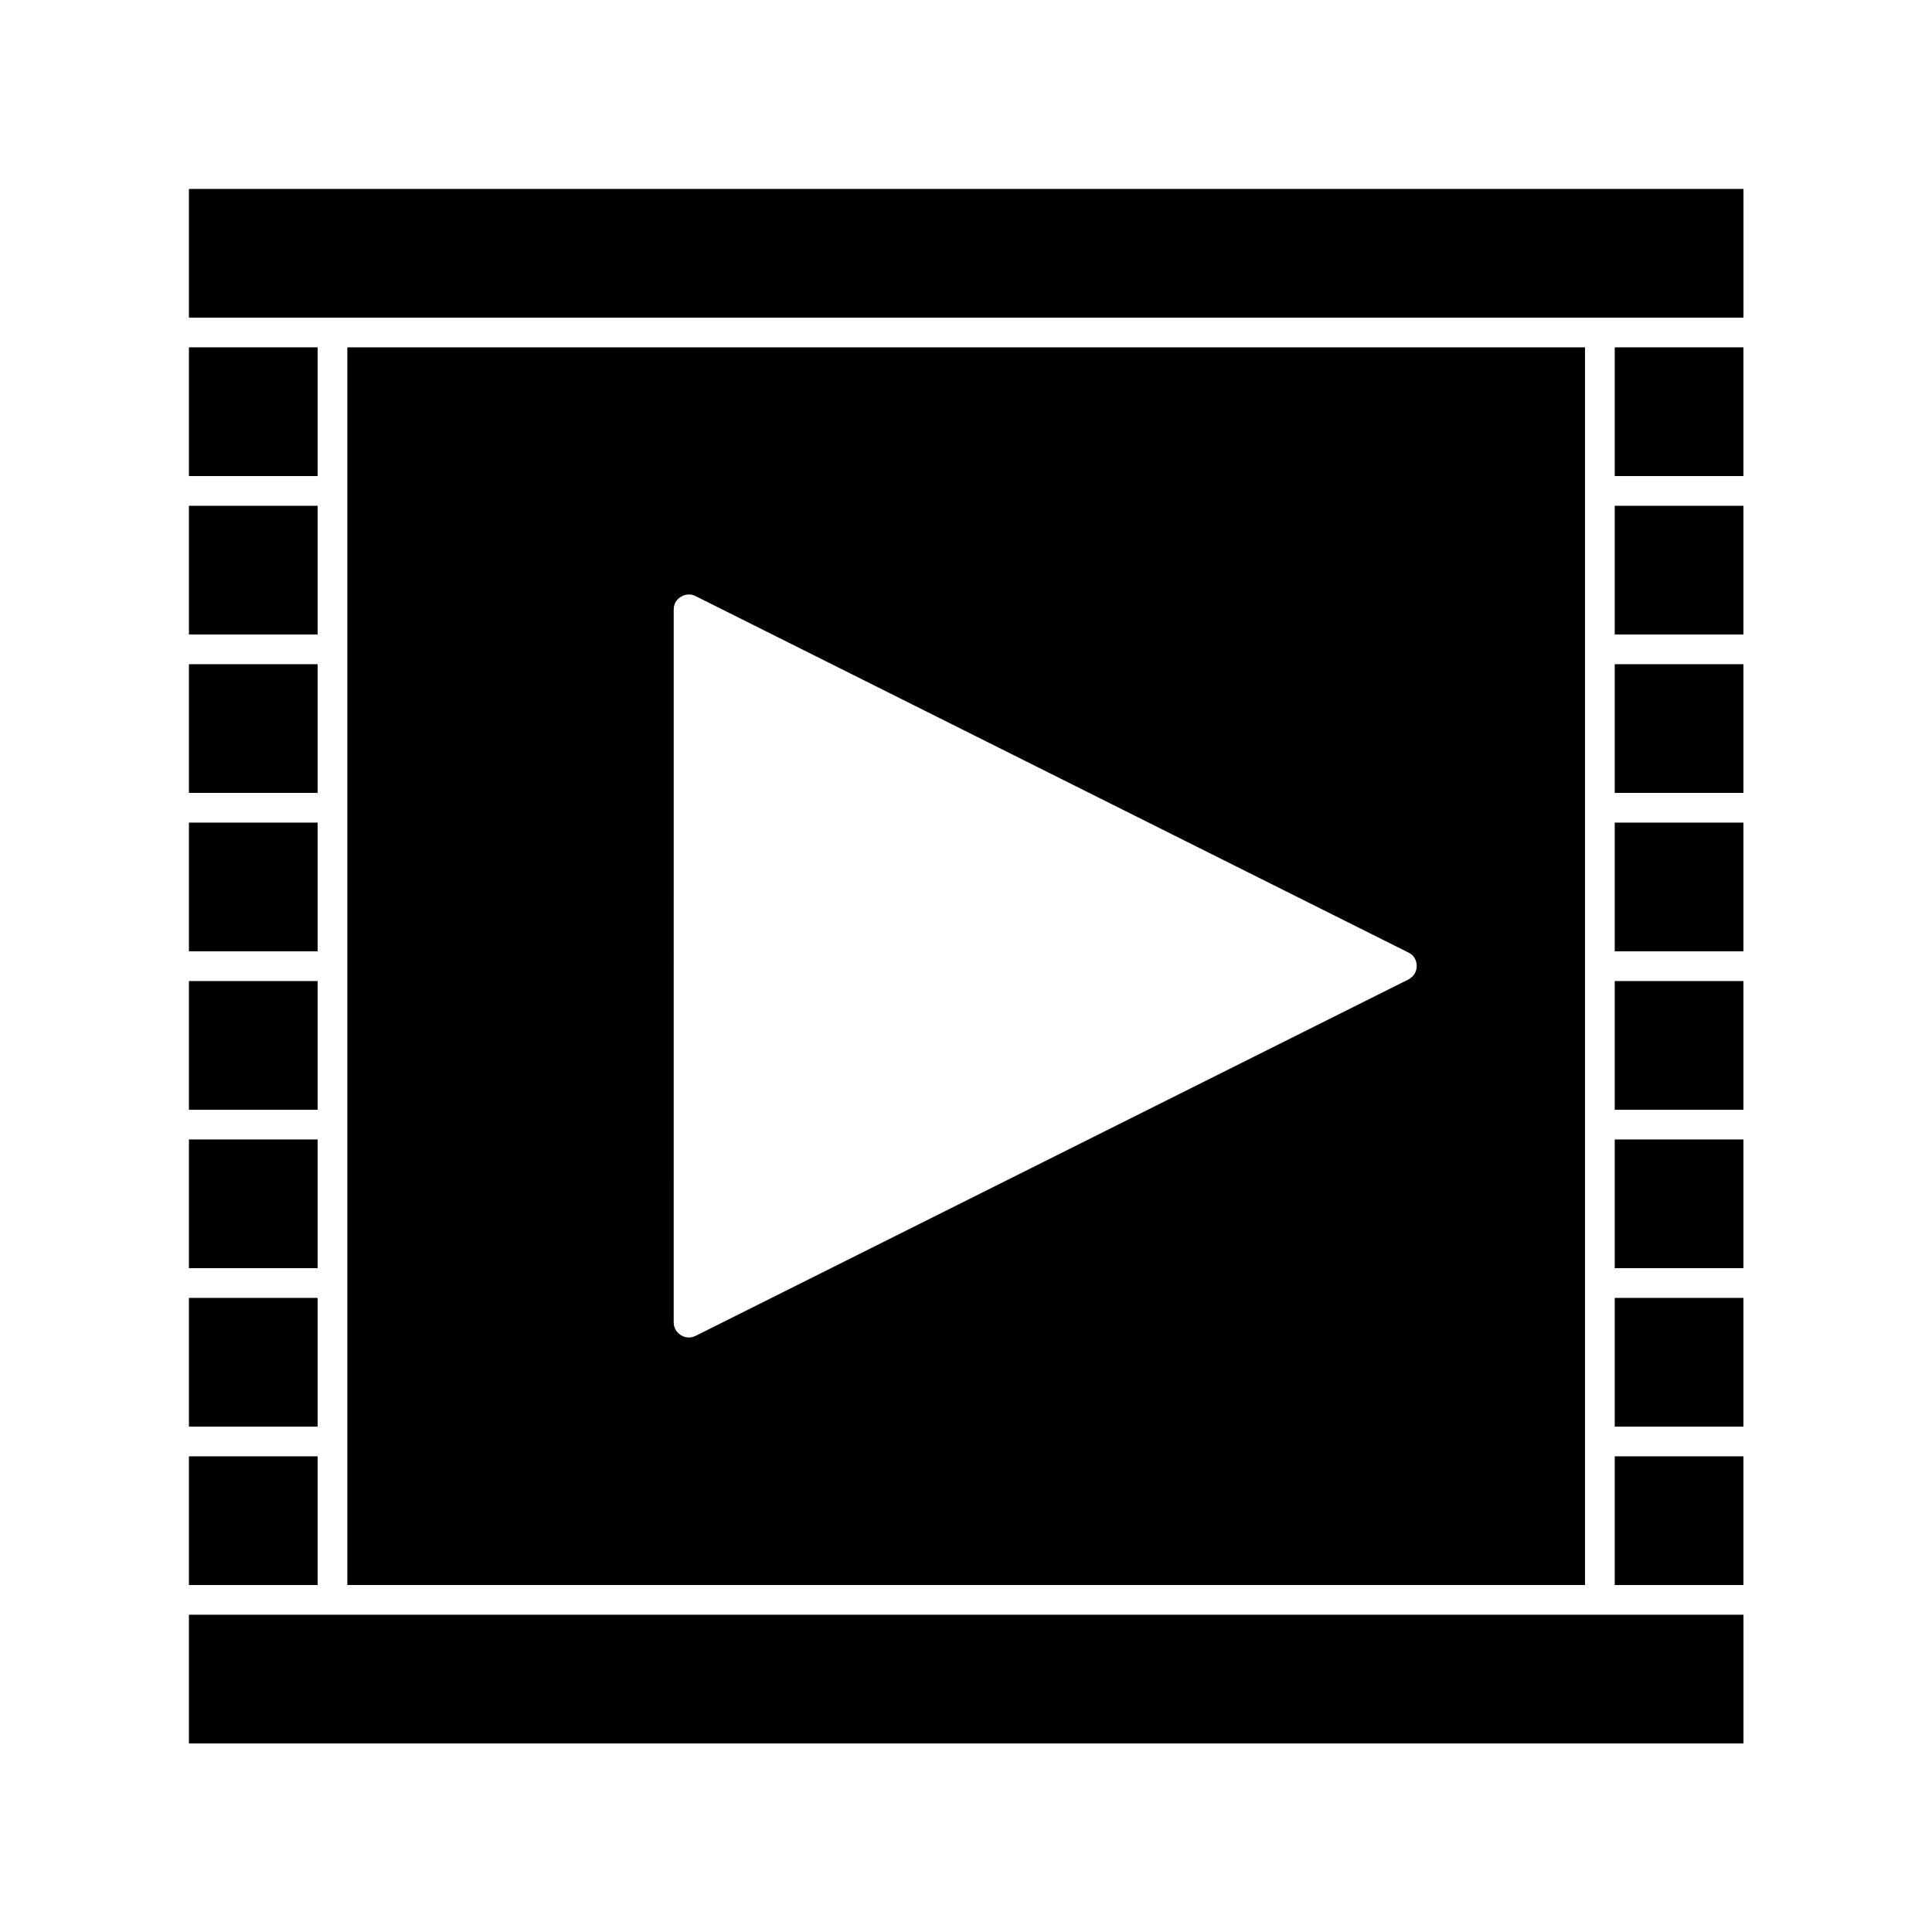
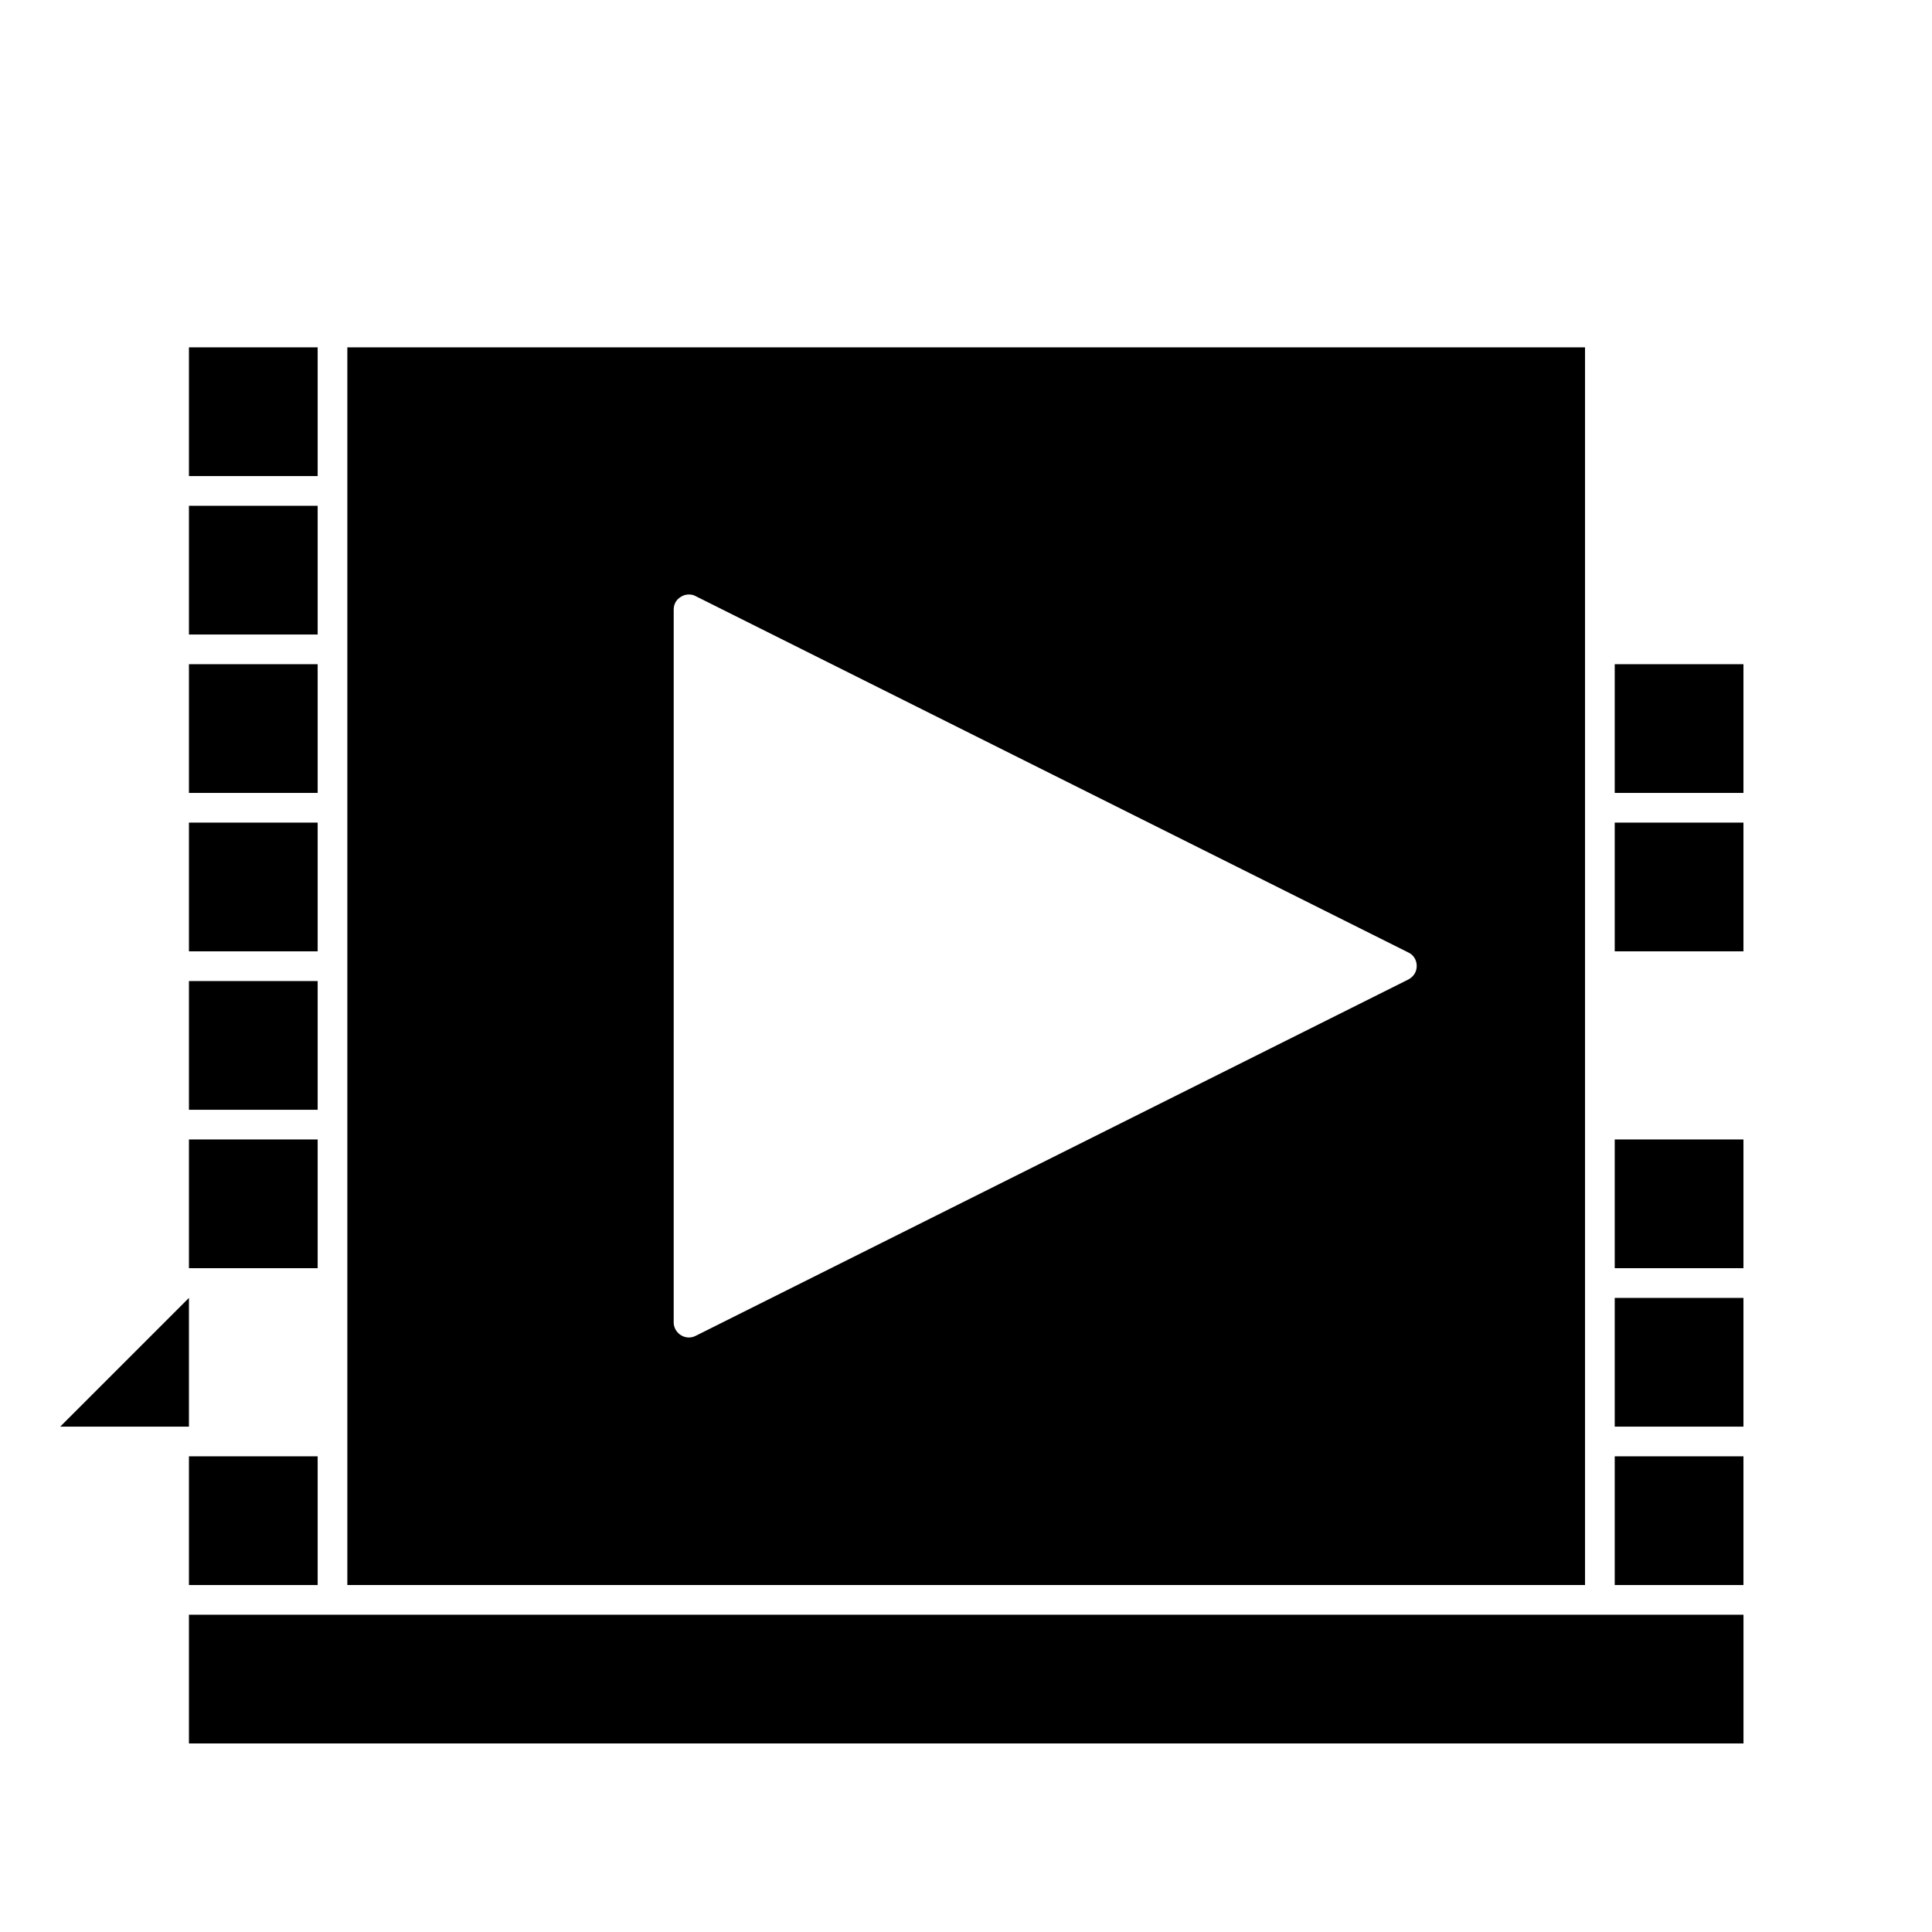
<svg xmlns="http://www.w3.org/2000/svg" fill="#000000" width="800px" height="800px" version="1.1" viewBox="144 144 512 512">
  <g>
    <path d="m194.07 278.04h34.113v34.113h-34.113z" />
    <path d="m194.07 236.05h34.113v34.113h-34.113z" />
    <path d="m194.07 320.02h34.113v34.113h-34.113z" />
    <path d="m571.92 529.94h34.113v34.113h-34.113z" />
    <path d="m571.92 487.96h34.113v34.113h-34.113z" />
    <path d="m236.05 236.05v328h328v-328zm281.19 167.52-188.93 94.465c-1.258 0.629-2.731 0.523-3.883-0.211-1.156-0.734-1.891-1.996-1.891-3.359l0.004-188.93c0-1.363 0.629-2.625 1.891-3.359 0.629-0.418 1.363-0.629 2.098-0.629 0.629 0 1.258 0.105 1.785 0.418l188.93 94.465c1.363 0.629 2.203 1.996 2.203 3.57-0.004 1.574-0.84 2.832-2.207 3.566z" />
    <path d="m571.92 362h34.113v34.113h-34.113z" />
-     <path d="m571.92 403.99h34.113v34.113h-34.113z" />
    <path d="m571.92 445.97h34.113v34.113h-34.113z" />
    <path d="m194.07 403.99h34.113v34.113h-34.113z" />
    <path d="m194.07 445.97h34.113v34.113h-34.113z" />
-     <path d="m194.07 487.96h34.113v34.113h-34.113z" />
+     <path d="m194.07 487.96v34.113h-34.113z" />
    <path d="m571.92 320.02h34.113v34.113h-34.113z" />
    <path d="m194.07 529.94h34.113v34.113h-34.113z" />
    <path d="m194.07 571.92h411.97v34.113h-411.97z" />
-     <path d="m571.92 236.05h34.113v34.113h-34.113z" />
-     <path d="m571.92 278.04h34.113v34.113h-34.113z" />
-     <path d="m194.07 194.07h411.97v34.113h-411.97z" />
    <path d="m194.07 362h34.113v34.113h-34.113z" />
  </g>
</svg>